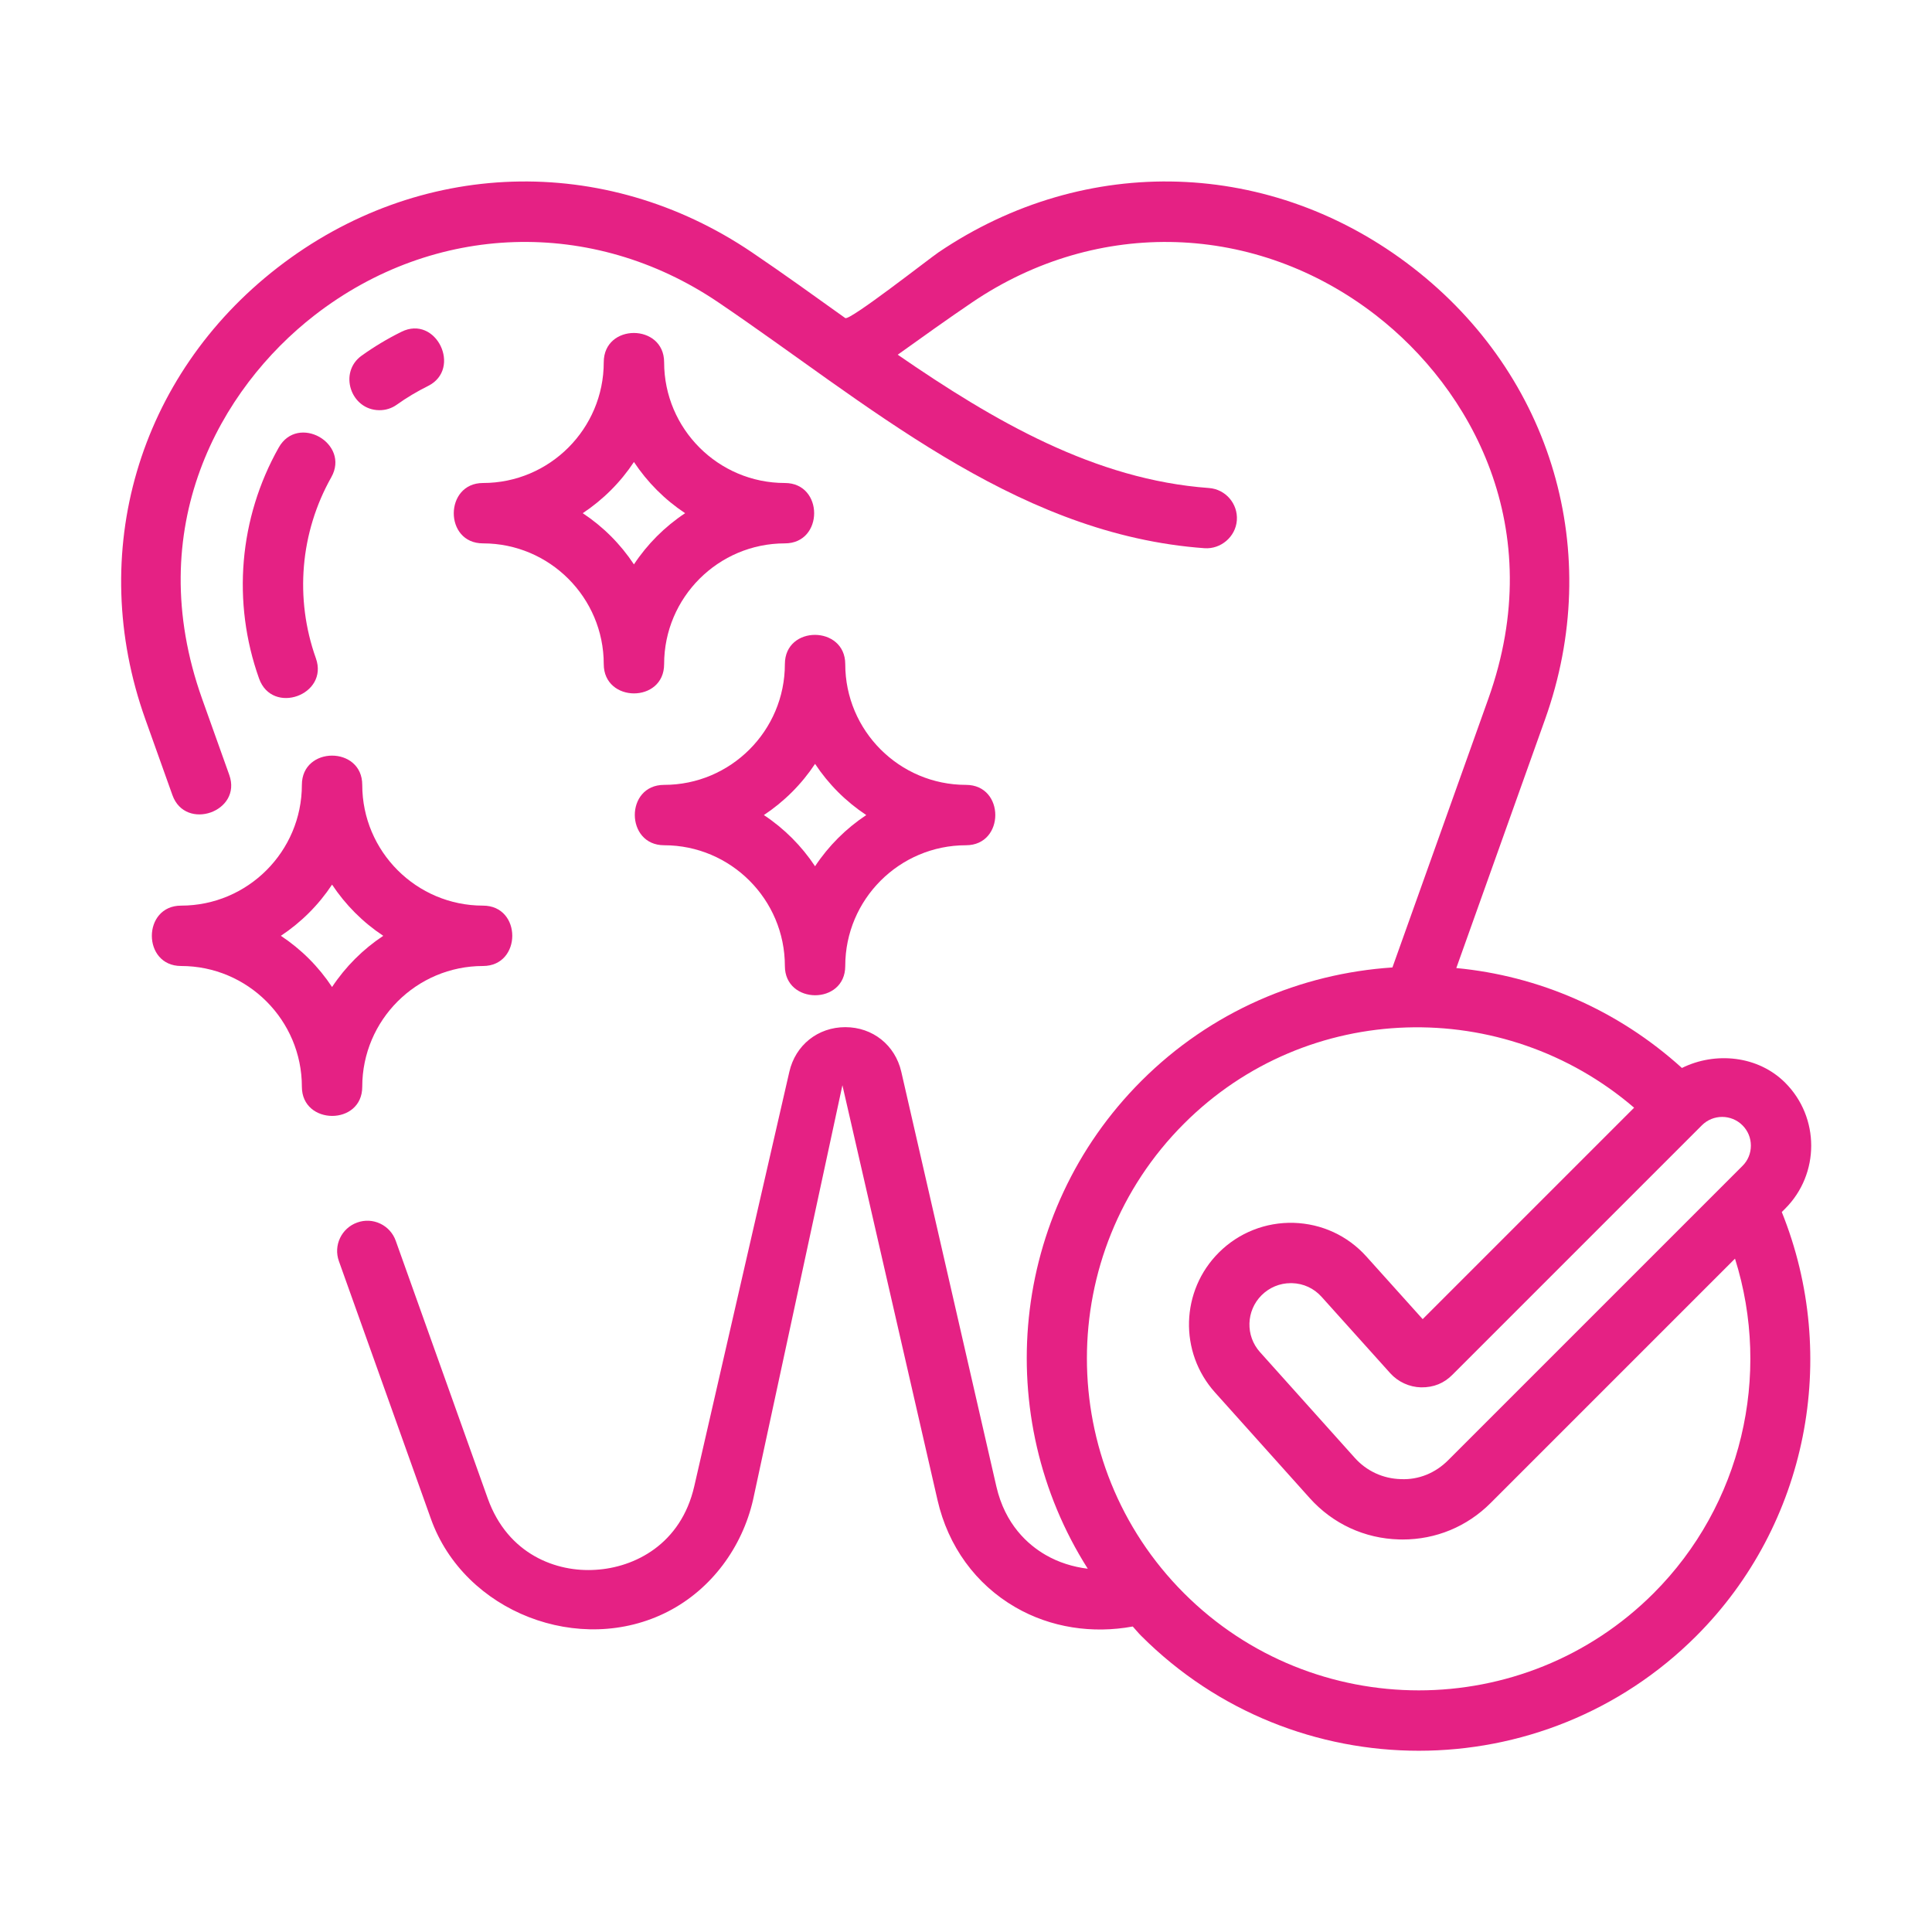
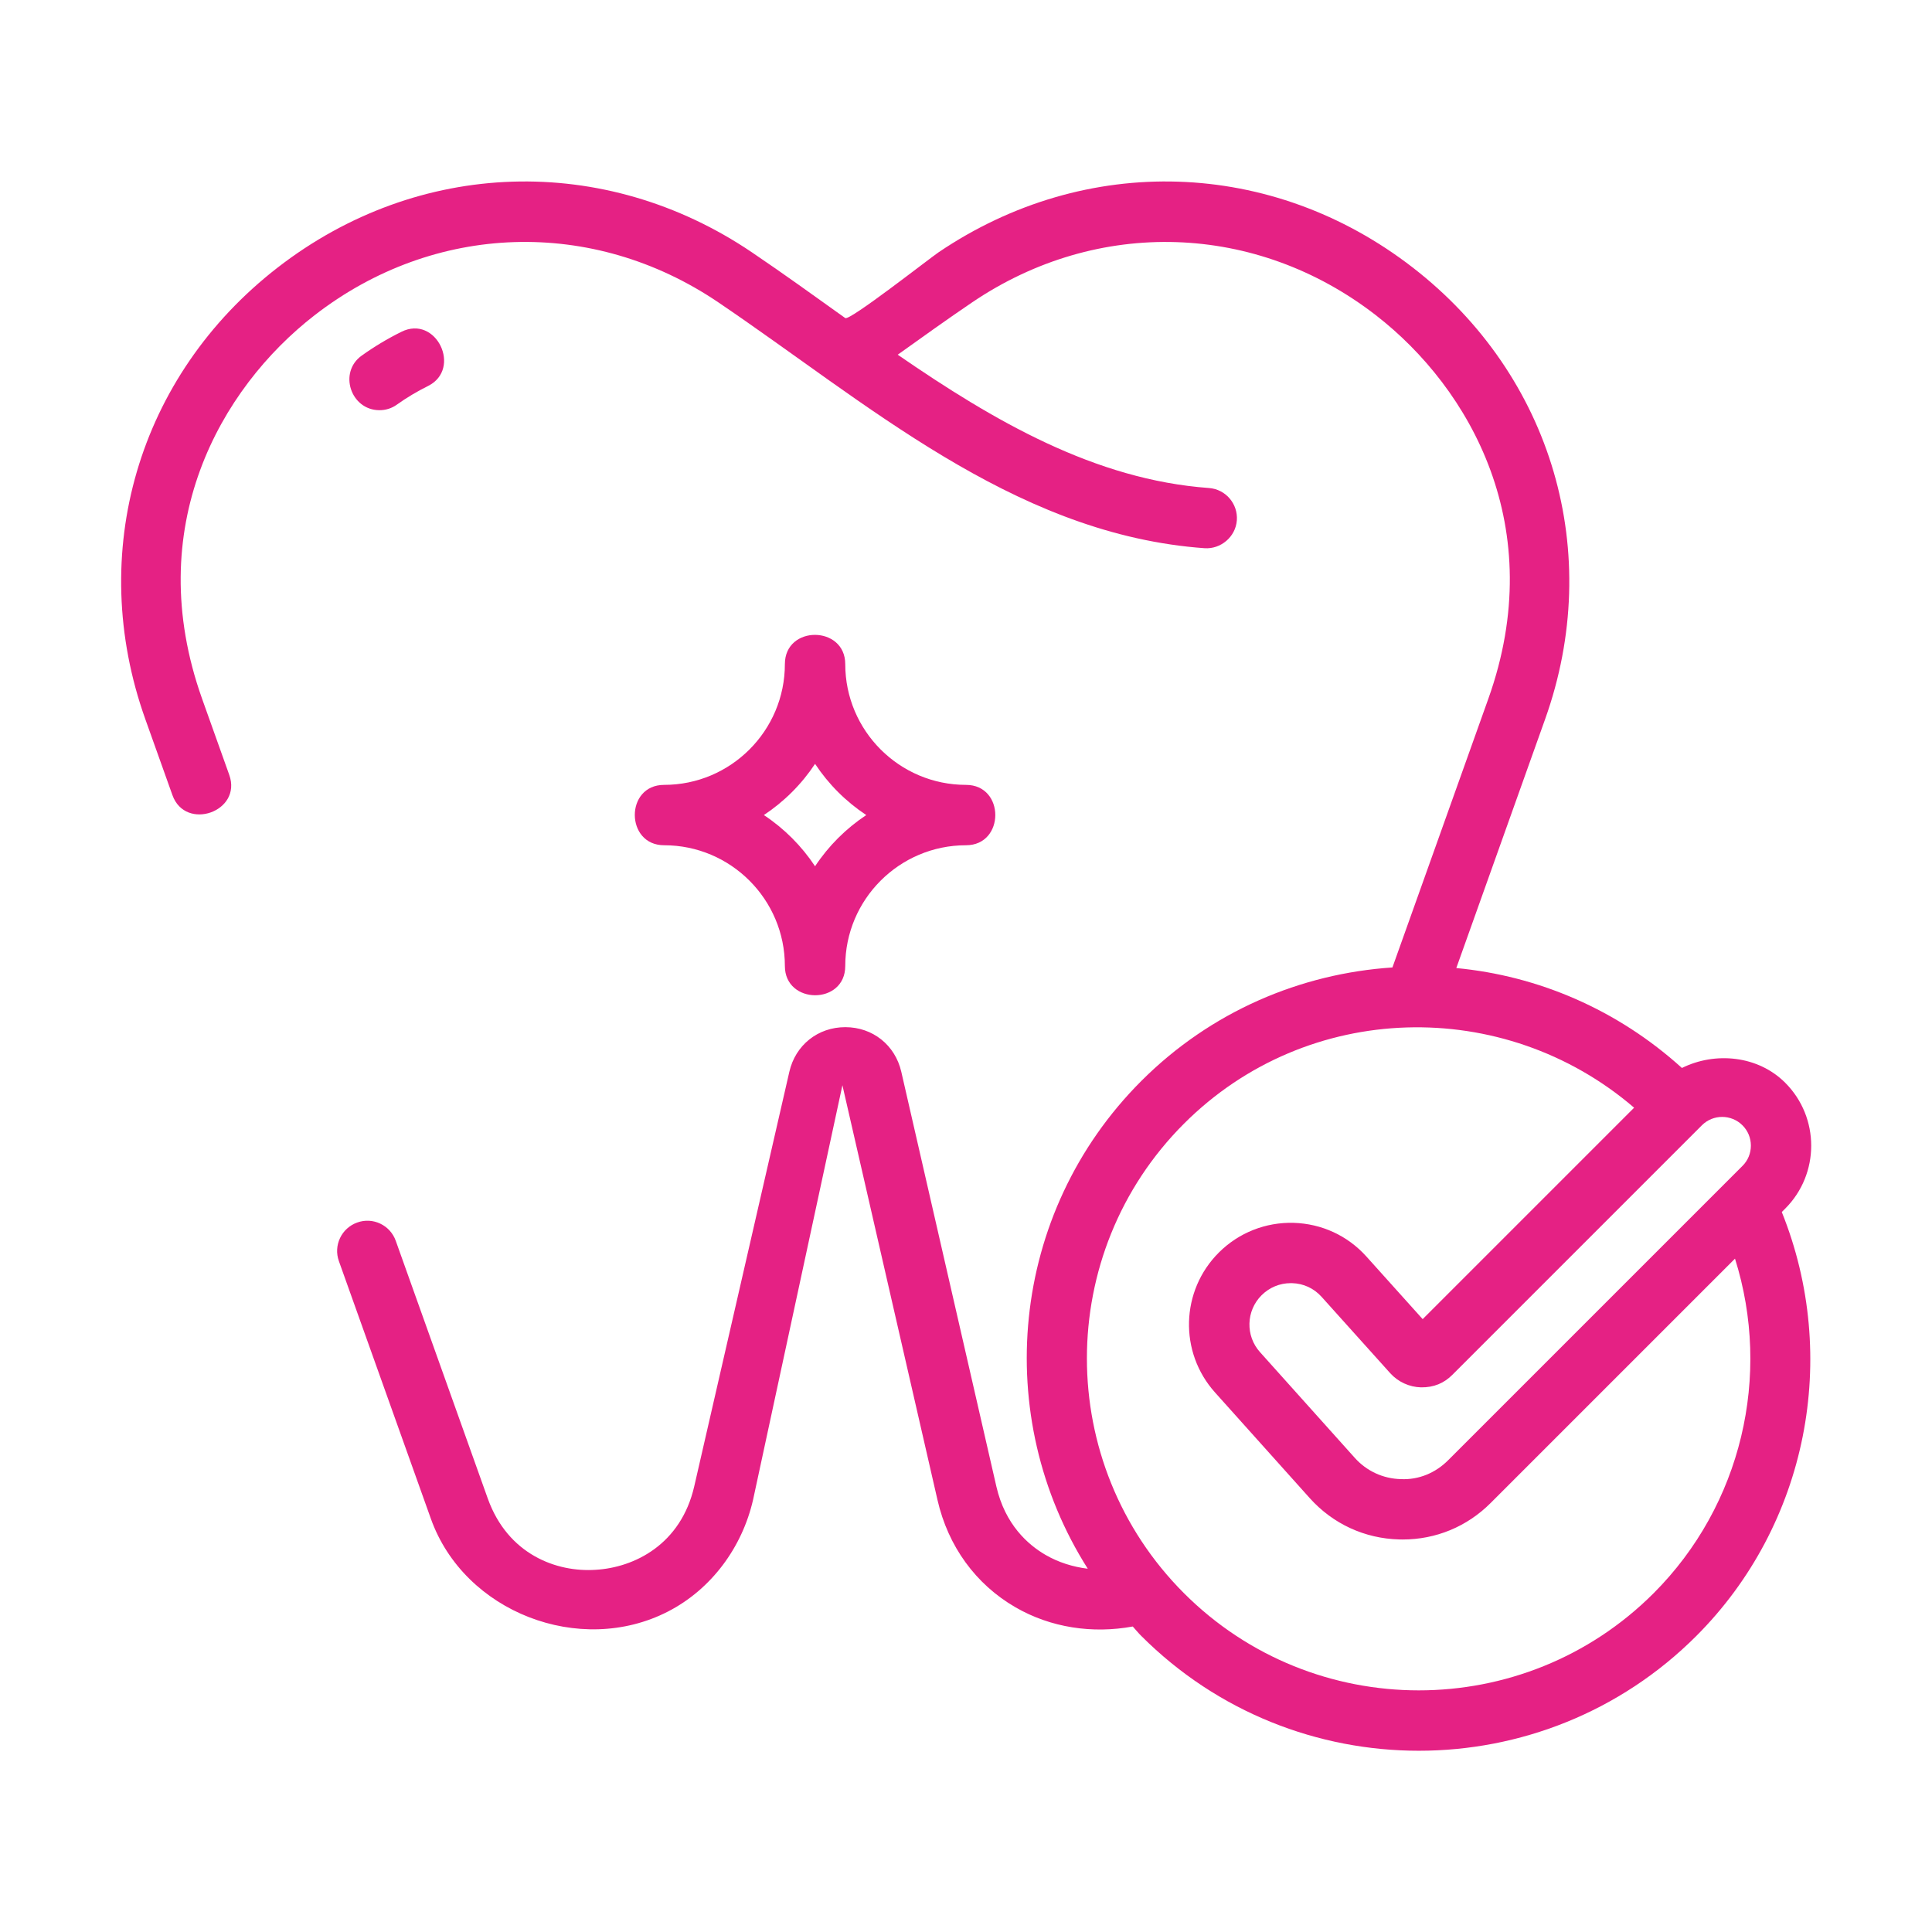
<svg xmlns="http://www.w3.org/2000/svg" id="Dentist" height="300" viewBox="0 0 32 32" width="300">
  <g width="100%" height="100%" transform="matrix(1,0,0,1,0,0)">
-     <path d="m5.29 7.237c-.218-.123-.515-.106-.674.177-.657 1.166-.776 2.56-.325 3.825.218.611 1.158.272.941-.336-.353-.991-.26-2.084.255-2.998.158-.28.02-.544-.197-.668z" fill="#e52184" fill-opacity="1" data-original-color="#000000ff" stroke="none" stroke-opacity="1" />
    <path d="m6.282 6.794c.101.001.202-.028.29-.091.162-.116.335-.219.518-.31.567-.283.135-1.187-.444-.896-.232.115-.451.247-.655.393-.389.277-.183.901.291.904z" fill="#e52184" fill-opacity="1" data-original-color="#000000ff" stroke="none" stroke-opacity="1" />
    <path d="m29.568 20.019c.575-.575.575-1.511 0-2.086-.449-.449-1.157-.518-1.71-.244-1.071-.97-2.385-1.527-3.737-1.655l1.471-4.122c.982-2.75.123-5.687-2.19-7.479-2.332-1.807-5.416-1.906-7.858-.253-.148.1-1.473 1.139-1.544 1.088-.512-.366-1.023-.735-1.545-1.088-2.443-1.653-5.527-1.554-7.858.253-2.313 1.793-3.172 4.729-2.19 7.479 0 0 .448 1.254.449 1.258.216.603 1.16.273.941-.336l-.449-1.258c-1.011-2.836.299-5.142 1.862-6.354 1.983-1.538 4.606-1.622 6.685-.216 2.45 1.658 4.844 3.785 7.92 4.063.045.004.091.008.136.011.267.019.515-.187.535-.462s-.187-.515-.462-.535c-1.888-.137-3.558-1.108-5.155-2.208.415-.297.826-.591 1.236-.869 2.078-1.406 4.702-1.321 6.685.216 1.563 1.212 2.874 3.518 1.861 6.353l-1.588 4.449c-1.516.101-3.003.724-4.159 1.88-2.19 2.19-2.483 5.566-.887 8.079-.246-.03-.486-.105-.698-.228-.292-.169-.671-.503-.816-1.134l-1.575-6.87c-.102-.442-.474-.738-.927-.738-.454 0-.826.297-.927.739l-1.575 6.866c-.221.962-.989 1.345-1.634 1.383-.645.043-1.453-.252-1.786-1.181l-1.524-4.268c-.092-.26-.379-.398-.639-.303-.26.093-.396.379-.303.639 0 0 1.522 4.263 1.524 4.268.553 1.548 2.47 2.285 3.927 1.536.721-.371 1.229-1.065 1.409-1.85l1.48-6.867 1.575 6.87c.175.766.633 1.396 1.29 1.776.587.34 1.278.441 1.944.319.048.052.091.107.142.157 1.267 1.267 2.932 1.901 4.596 1.901s3.329-.634 4.596-1.901c1.845-1.845 2.382-4.623 1.416-7.022zm-.707-1.38c.09.09.139.209.139.336s-.049.247-.139.336l-4.876 4.876c-.209.209-.486.326-.783.312-.295-.008-.567-.133-.764-.354l-1.568-1.749c-.244-.271-.232-.686.026-.943.13-.129.301-.2.483-.2h.02c.19.005.364.085.491.227l1.137 1.265c.13.144.316.229.509.234.213.003.383-.07.52-.208l4.134-4.134c.184-.183.485-.184.671.002zm-1.472 7.75c-2.145 2.145-5.634 2.145-7.778 0s-2.145-5.634 0-7.778c2.044-2.044 5.297-2.116 7.455-.264l-3.502 3.502-.932-1.037c-.312-.347-.741-.544-1.207-.558-.461-.012-.905.162-1.235.49-.636.633-.665 1.652-.065 2.32l1.568 1.749c.382.426.909.67 1.481.685.02.001.039.001.058.001.551 0 1.067-.213 1.458-.605l4.047-4.047c.609 1.933.111 4.083-1.348 5.542z" fill="#e52184" fill-opacity="1" data-original-color="#000000ff" stroke="none" stroke-opacity="1" />
-     <path d="m13 8c-1.103 0-2-.897-2-2 0-.644-1-.649-1 0 0 1.103-.897 2-2 2-.642 0-.649 1 0 1 1.103 0 2 .897 2 2 0 .644 1 .649 1 0 0-1.103.897-2 2-2 .647 0 .646-1 0-1zm-2.5 1.348c-.223-.337-.511-.625-.848-.848.336-.223.625-.511.848-.848.223.336.511.625.848.848-.337.223-.625.511-.848.848z" fill="#e52184" fill-opacity="1" data-original-color="#000000ff" stroke="none" stroke-opacity="1" />
    <path d="m13 11c0 1.103-.897 2-2 2-.651 0-.644 1 0 1 1.103 0 2 .897 2 2 0 .643 1 .649 1 0 0-1.103.897-2 2-2 .646 0 .648-1 0-1-1.103 0-2-.897-2-2 0-.642-1-.65-1 0zm1.348 2.5c-.336.223-.625.511-.848.848-.223-.336-.511-.625-.848-.848.336-.223.625-.511.848-.848.223.337.511.625.848.848z" fill="#e52184" fill-opacity="1" data-original-color="#000000ff" stroke="none" stroke-opacity="1" />
-     <path d="m6 18c0-1.103.897-2 2-2 .645 0 .648-1 0-1-1.103 0-2-.897-2-2 0-.646-1-.646-1 0 0 1.103-.897 2-2 2-.646 0-.647 1 0 1 1.103 0 2 .897 2 2 0 .64 1 .648 1 0zm-1.348-2.5c.336-.223.625-.511.848-.848.223.336.511.625.848.848-.336.223-.625.511-.848.848-.223-.337-.511-.625-.848-.848z" fill="#e52184" fill-opacity="1" data-original-color="#000000ff" stroke="none" stroke-opacity="1" />
  </g>
</svg>